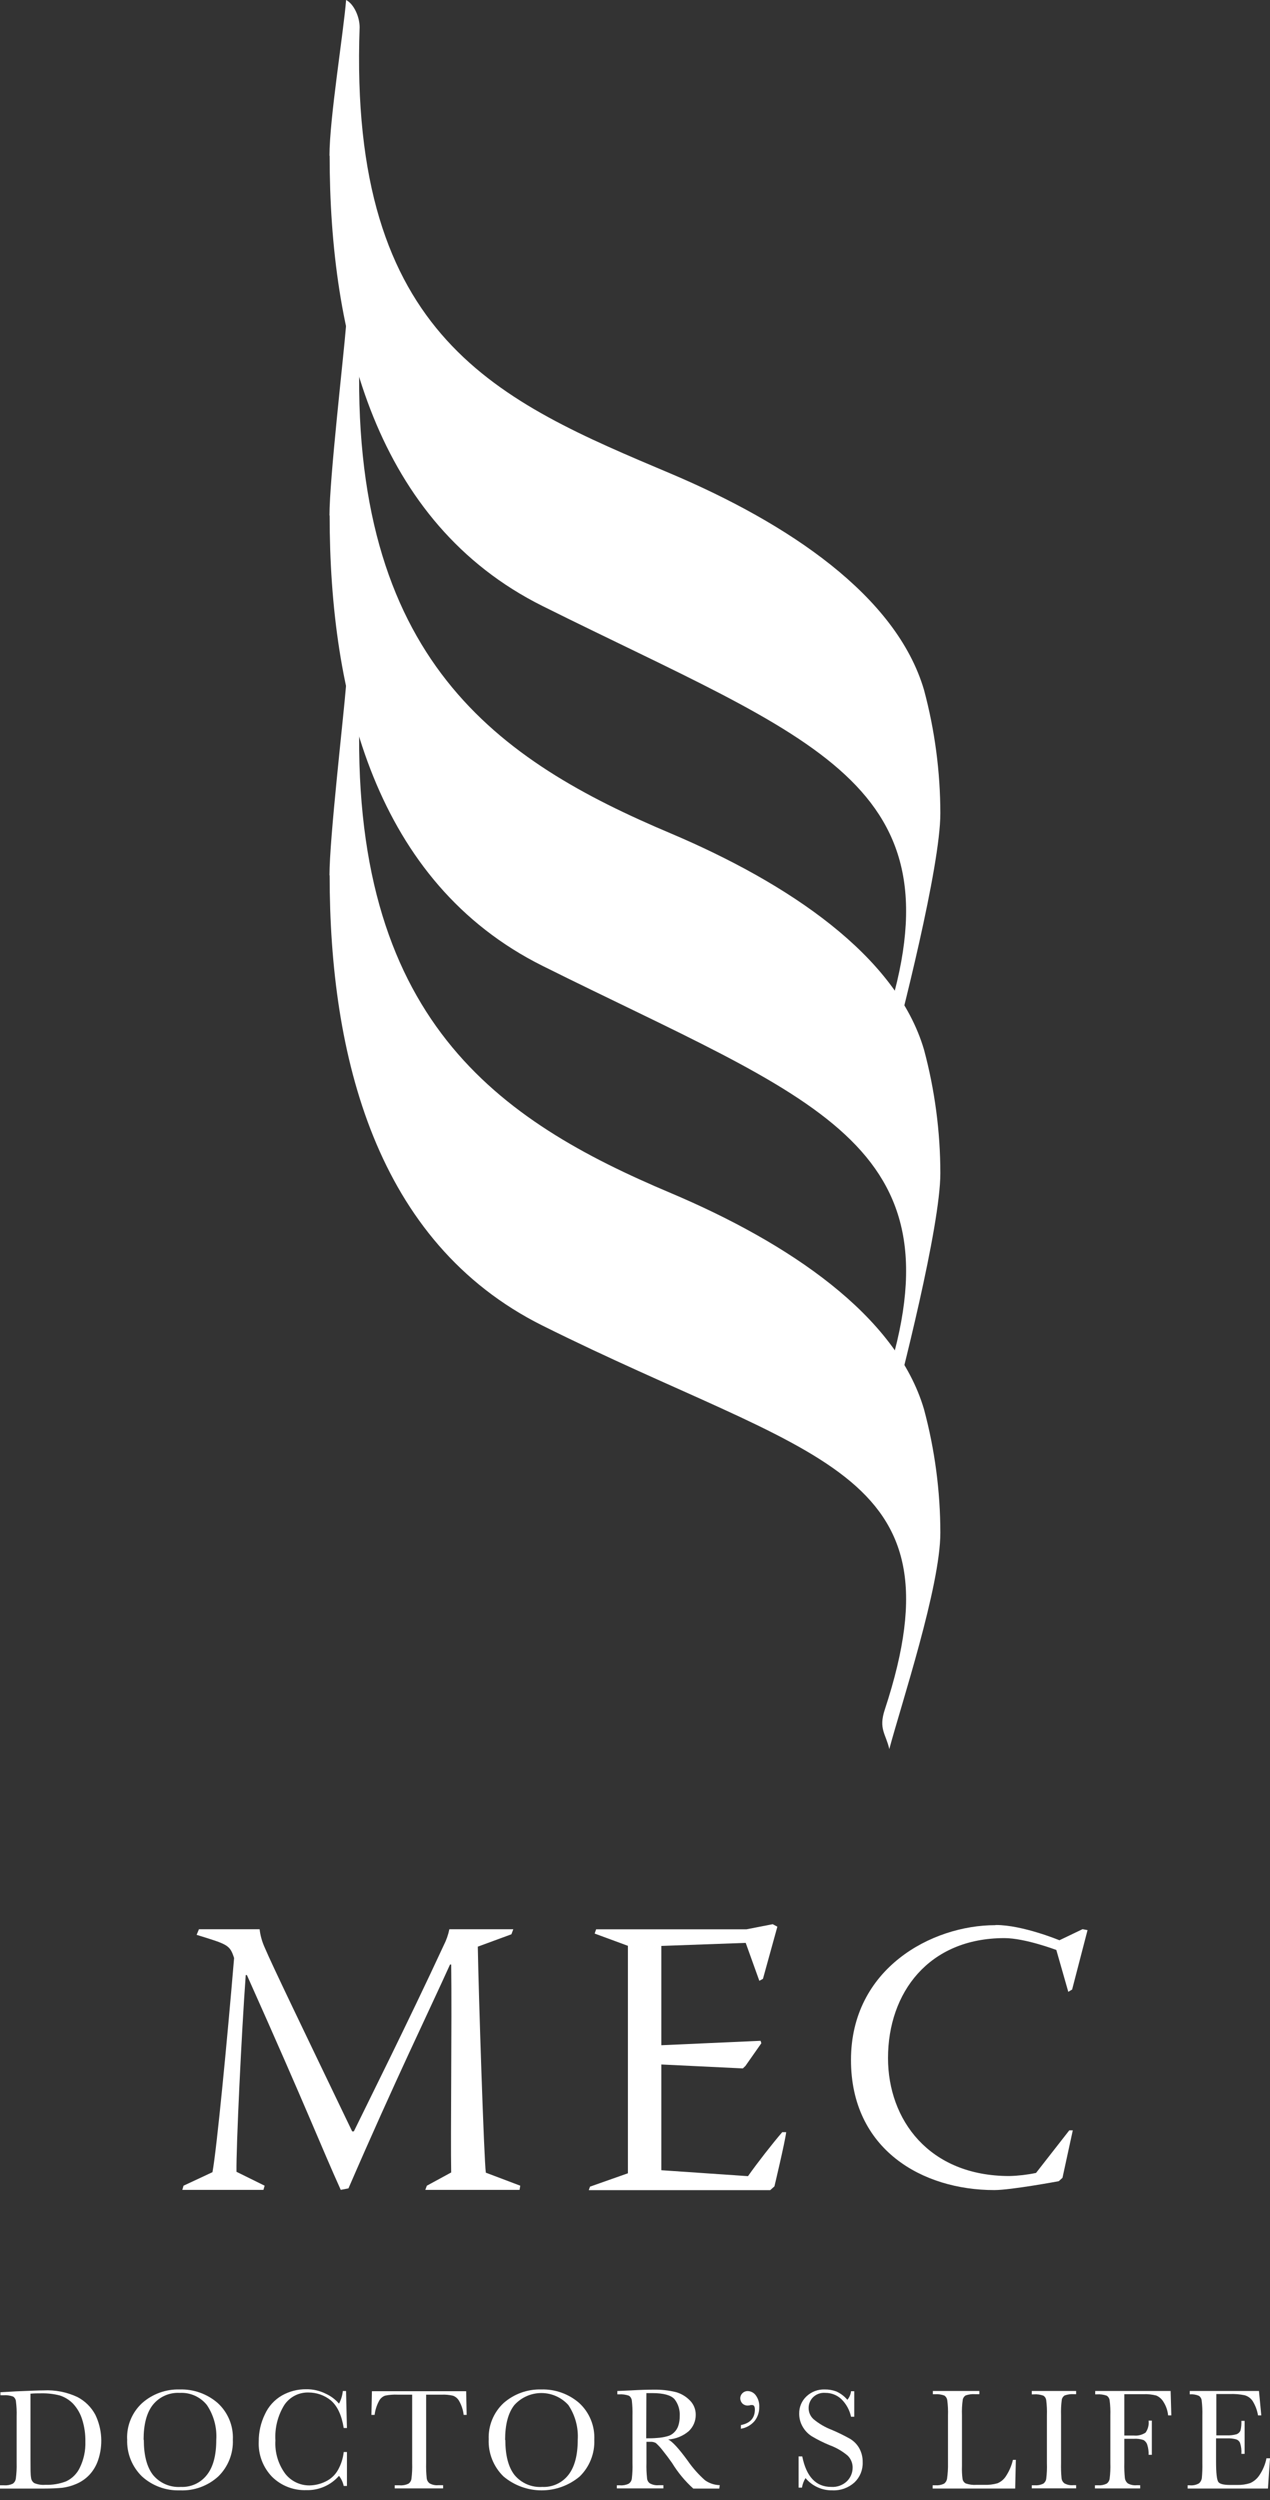
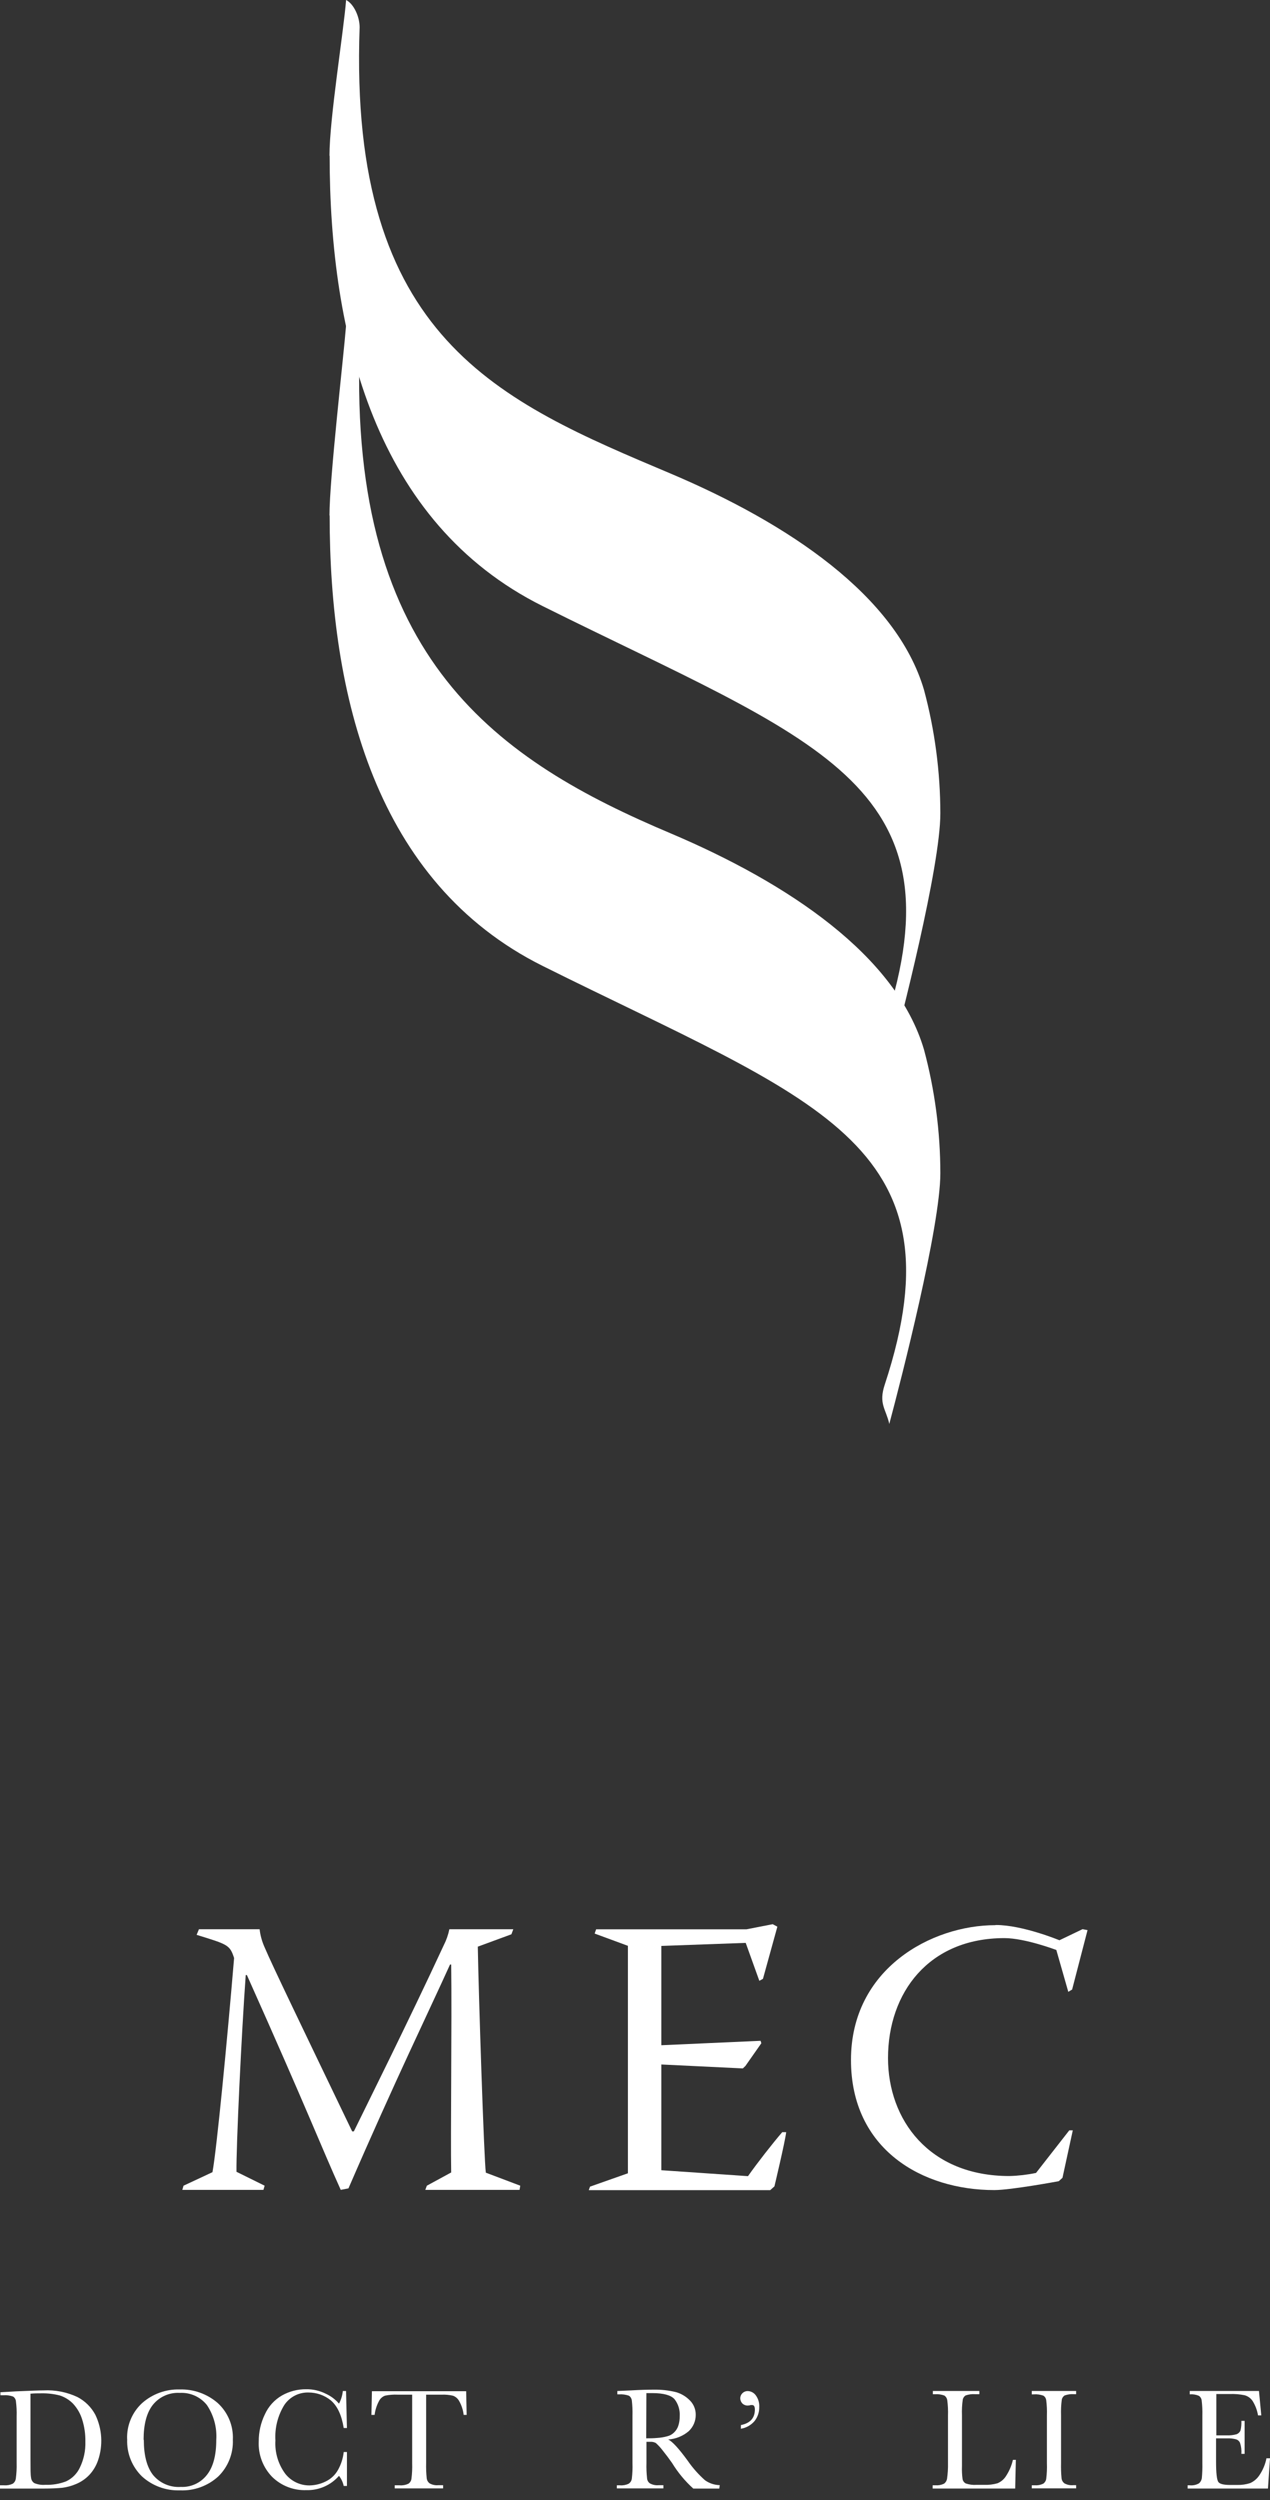
<svg xmlns="http://www.w3.org/2000/svg" width="122" height="240" viewBox="0 0 122 240" fill="none">
  <rect x="0" y="0" width="122" height="240" fill="#333333" stroke="none" />
  <path d="M0.043 229.652L1.598 229.566C2.876 229.513 3.728 229.476 4.186 229.476C5.303 229.418 6.416 229.636 7.429 230.11C8.166 230.491 8.77 231.087 9.16 231.819C9.818 233.188 9.91 234.761 9.416 236.197C9.237 236.721 8.948 237.2 8.569 237.603C8.215 237.971 7.789 238.263 7.317 238.46C6.885 238.648 6.428 238.772 5.959 238.828C5.533 238.87 4.932 238.902 4.154 238.902H0V238.588H0.389C0.676 238.611 0.965 238.558 1.225 238.434C1.304 238.379 1.371 238.309 1.421 238.227C1.472 238.146 1.504 238.055 1.518 237.96C1.585 237.462 1.612 236.96 1.598 236.458V231.958C1.614 231.475 1.591 230.993 1.528 230.514C1.52 230.424 1.491 230.337 1.444 230.26C1.397 230.182 1.333 230.116 1.257 230.067C0.962 229.962 0.648 229.92 0.336 229.945H0.043V229.652ZM2.929 229.838V236.069C2.929 236.985 2.929 237.581 2.982 237.842C2.99 237.949 3.021 238.052 3.075 238.145C3.128 238.237 3.202 238.316 3.291 238.375C3.628 238.516 3.993 238.572 4.356 238.54C5.04 238.566 5.721 238.452 6.359 238.205C6.934 237.932 7.397 237.469 7.669 236.894C8.046 236.117 8.229 235.26 8.201 234.397C8.215 233.675 8.11 232.955 7.893 232.267C7.719 231.703 7.42 231.186 7.019 230.754C6.667 230.392 6.232 230.121 5.752 229.966C5.173 229.816 4.576 229.746 3.978 229.758C3.627 229.758 3.27 229.758 2.913 229.795" fill="white" />
  <path d="M12.212 234.163C12.187 233.514 12.303 232.868 12.552 232.268C12.801 231.669 13.178 231.131 13.656 230.691C14.649 229.815 15.937 229.348 17.261 229.386C18.595 229.346 19.895 229.808 20.904 230.68C21.394 231.125 21.779 231.673 22.032 232.284C22.286 232.896 22.4 233.556 22.368 234.217C22.394 234.869 22.283 235.519 22.042 236.125C21.801 236.732 21.435 237.281 20.968 237.737C19.966 238.651 18.643 239.132 17.288 239.073C15.944 239.12 14.635 238.641 13.64 237.737C13.164 237.275 12.792 236.718 12.547 236.102C12.302 235.486 12.19 234.825 12.218 234.163M13.815 234.217C13.815 235.722 14.114 236.853 14.71 237.609C15.033 237.994 15.443 238.298 15.906 238.495C16.369 238.692 16.871 238.777 17.373 238.743C17.848 238.765 18.321 238.674 18.754 238.477C19.186 238.279 19.565 237.982 19.86 237.609C20.473 236.853 20.776 235.729 20.776 234.227C20.854 233.044 20.537 231.867 19.876 230.883C19.565 230.494 19.166 230.186 18.713 229.983C18.259 229.78 17.763 229.689 17.266 229.716C16.777 229.688 16.288 229.777 15.84 229.975C15.392 230.173 14.997 230.475 14.689 230.856C14.092 231.607 13.794 232.731 13.794 234.217" fill="white" />
  <path d="M33.019 235.393H33.328V238.653H33.019C32.944 238.297 32.789 237.964 32.566 237.678C32.177 238.124 31.694 238.478 31.151 238.716C30.609 238.953 30.021 239.068 29.429 239.052C28.821 239.074 28.215 238.972 27.648 238.751C27.081 238.531 26.566 238.196 26.133 237.769C25.7 237.32 25.363 236.788 25.143 236.204C24.924 235.621 24.825 234.999 24.855 234.376C24.85 233.474 25.052 232.583 25.446 231.772C25.791 231.011 26.367 230.378 27.091 229.961C27.8 229.562 28.601 229.357 29.413 229.365C30.07 229.355 30.718 229.505 31.304 229.801C31.788 230.022 32.219 230.346 32.566 230.749C32.767 230.372 32.891 229.96 32.934 229.535H33.242L33.328 233.087H33.019C32.816 231.825 32.396 230.957 31.767 230.425C31.163 229.941 30.411 229.678 29.637 229.679C29.181 229.666 28.729 229.769 28.323 229.977C27.917 230.186 27.57 230.494 27.315 230.872C26.683 231.892 26.384 233.083 26.458 234.28C26.387 235.423 26.721 236.554 27.4 237.476C27.677 237.829 28.032 238.114 28.436 238.309C28.84 238.503 29.284 238.603 29.733 238.599C30.263 238.589 30.785 238.464 31.261 238.232C31.782 237.989 32.211 237.586 32.486 237.082C32.774 236.559 32.955 235.986 33.019 235.393Z" fill="white" />
  <path d="M35.983 231.83H35.68L35.728 229.556H44.781L44.829 231.83H44.541C44.489 231.359 44.34 230.904 44.105 230.493C43.976 230.258 43.766 230.078 43.514 229.987C43.164 229.907 42.806 229.873 42.449 229.886H40.936V236.458C40.924 236.938 40.941 237.418 40.989 237.896C40.998 237.995 41.028 238.092 41.076 238.179C41.125 238.266 41.191 238.342 41.272 238.401C41.528 238.545 41.821 238.606 42.113 238.577H42.566V238.886H37.916V238.588H38.401C38.689 238.612 38.977 238.558 39.237 238.433C39.315 238.38 39.381 238.31 39.43 238.229C39.48 238.149 39.512 238.059 39.525 237.965C39.588 237.469 39.611 236.968 39.594 236.468V229.886H38.199C37.793 229.867 37.387 229.899 36.99 229.982C36.731 230.076 36.52 230.267 36.399 230.514C36.179 230.929 36.039 231.38 35.983 231.846" fill="white" />
-   <path d="M46.946 234.163C46.921 233.516 47.036 232.87 47.283 232.271C47.53 231.671 47.904 231.133 48.378 230.691C49.374 229.816 50.664 229.35 51.989 229.386C53.322 229.346 54.622 229.808 55.632 230.68C56.12 231.126 56.504 231.674 56.756 232.286C57.008 232.897 57.122 233.556 57.091 234.217C57.117 234.869 57.006 235.519 56.764 236.125C56.523 236.732 56.157 237.281 55.69 237.737C54.666 238.6 53.369 239.074 52.029 239.074C50.689 239.074 49.392 238.6 48.368 237.737C47.892 237.275 47.52 236.718 47.275 236.102C47.03 235.486 46.917 234.825 46.946 234.163ZM48.543 234.217C48.543 235.724 48.836 236.853 49.433 237.609C49.756 237.994 50.166 238.298 50.628 238.495C51.091 238.692 51.594 238.777 52.096 238.743C52.571 238.766 53.045 238.675 53.479 238.477C53.912 238.28 54.292 237.982 54.588 237.609C55.19 236.853 55.499 235.729 55.499 234.227C55.574 233.044 55.258 231.868 54.599 230.883C54.271 230.52 53.871 230.23 53.424 230.031C52.977 229.832 52.494 229.73 52.005 229.73C51.516 229.73 51.033 229.832 50.586 230.031C50.139 230.23 49.739 230.52 49.411 230.883C48.815 231.634 48.522 232.757 48.522 234.243" fill="white" />
  <path d="M69.098 238.902H66.6C65.808 238.187 65.123 237.362 64.566 236.452C64.273 236.031 63.969 235.627 63.66 235.243C63.465 234.985 63.245 234.746 63.005 234.53C62.842 234.441 62.658 234.4 62.472 234.412H62.1V236.457C62.086 236.941 62.105 237.425 62.158 237.906C62.163 238.004 62.19 238.099 62.237 238.185C62.284 238.271 62.35 238.345 62.43 238.401C62.691 238.545 62.99 238.607 63.287 238.577H63.729V238.886H59.256V238.588H59.565C59.85 238.612 60.138 238.558 60.395 238.433C60.476 238.38 60.544 238.31 60.596 238.228C60.647 238.147 60.681 238.055 60.694 237.959C60.754 237.465 60.776 236.966 60.758 236.468V231.877C60.772 231.395 60.75 230.913 60.694 230.434C60.683 230.344 60.652 230.257 60.604 230.18C60.557 230.103 60.493 230.037 60.417 229.987C60.113 229.88 59.79 229.836 59.469 229.859H59.304V229.534L60.641 229.476C61.535 229.422 62.238 229.406 62.771 229.406C63.504 229.39 64.237 229.471 64.949 229.646C65.465 229.796 65.932 230.081 66.302 230.471C66.649 230.833 66.84 231.317 66.834 231.819C66.837 232.113 66.779 232.404 66.663 232.675C66.548 232.945 66.377 233.188 66.163 233.39C65.608 233.863 64.915 234.143 64.187 234.189C64.582 234.375 65.205 235.051 66.067 236.234C66.54 236.919 67.095 237.545 67.718 238.098C68.133 238.396 68.629 238.561 69.14 238.572L69.098 238.902ZM62.078 234.077C62.425 234.077 62.776 234.077 63.144 234.04C63.468 234.021 63.789 233.967 64.102 233.88C64.347 233.82 64.572 233.695 64.752 233.518C64.931 233.346 65.068 233.134 65.151 232.9C65.255 232.589 65.303 232.263 65.295 231.936C65.331 231.362 65.159 230.795 64.811 230.338C64.475 229.939 63.745 229.737 62.68 229.737C62.51 229.737 62.313 229.737 62.094 229.737L62.078 234.077Z" fill="white" />
  <path d="M71.173 233.173V232.806C72.068 232.625 72.515 232.129 72.515 231.315C72.515 231.022 72.425 230.883 72.26 230.883H72.116C72.027 230.916 71.933 230.932 71.839 230.931C71.741 230.935 71.643 230.919 71.551 230.883C71.459 230.847 71.376 230.793 71.306 230.724C71.182 230.59 71.112 230.416 71.109 230.234C71.11 230.056 71.181 229.886 71.306 229.76C71.375 229.688 71.458 229.632 71.55 229.594C71.641 229.557 71.74 229.539 71.839 229.541C71.992 229.546 72.141 229.587 72.275 229.66C72.409 229.733 72.524 229.837 72.611 229.962C72.843 230.283 72.958 230.674 72.936 231.07C72.948 231.562 72.786 232.043 72.478 232.428C72.144 232.816 71.684 233.074 71.179 233.157" fill="white" />
-   <path d="M76.715 238.811V235.813H77.066C77.46 237.766 78.387 238.742 79.846 238.742C80.126 238.761 80.407 238.722 80.67 238.625C80.933 238.529 81.174 238.378 81.375 238.183C81.711 237.844 81.902 237.388 81.907 236.91C81.912 236.692 81.871 236.476 81.789 236.275C81.706 236.073 81.584 235.891 81.428 235.738C80.911 235.304 80.321 234.963 79.686 234.732C79.1 234.491 78.533 234.208 77.988 233.885C77.618 233.652 77.312 233.329 77.098 232.948C76.882 232.57 76.77 232.142 76.773 231.707C76.767 231.397 76.826 231.09 76.946 230.805C77.067 230.519 77.245 230.263 77.471 230.051C77.705 229.829 77.98 229.657 78.281 229.542C78.581 229.428 78.902 229.375 79.223 229.385C79.603 229.38 79.98 229.445 80.336 229.577C80.748 229.761 81.112 230.036 81.401 230.381C81.598 230.147 81.72 229.859 81.753 229.555H82.062V232.005H81.753C81.616 231.364 81.294 230.777 80.826 230.317C80.411 229.927 79.862 229.712 79.292 229.715C79.067 229.694 78.84 229.725 78.627 229.804C78.415 229.883 78.224 230.009 78.067 230.173C77.818 230.441 77.679 230.793 77.679 231.158C77.675 231.365 77.717 231.569 77.801 231.758C77.885 231.946 78.008 232.114 78.163 232.25C78.686 232.683 79.276 233.026 79.91 233.267C80.511 233.523 81.098 233.811 81.668 234.13C82.034 234.351 82.337 234.663 82.546 235.036C82.769 235.443 82.881 235.902 82.871 236.367C82.886 236.73 82.823 237.091 82.686 237.428C82.549 237.764 82.342 238.067 82.078 238.316C81.496 238.84 80.73 239.112 79.948 239.072C79.459 239.08 78.975 238.978 78.531 238.774C78.087 238.571 77.694 238.27 77.38 237.895C77.206 238.174 77.09 238.486 77.04 238.811H76.715Z" fill="white" />
  <path d="M97.585 236.141L97.522 238.9H89.592V238.586H89.863C90.147 238.609 90.432 238.555 90.689 238.431C90.766 238.375 90.831 238.304 90.88 238.223C90.929 238.142 90.962 238.051 90.977 237.957C91.047 237.46 91.078 236.958 91.067 236.456V231.865C91.083 231.383 91.06 230.9 90.998 230.422C90.986 230.332 90.955 230.247 90.909 230.17C90.862 230.093 90.8 230.026 90.726 229.974C90.436 229.866 90.125 229.822 89.816 229.846H89.613V229.532H94.081V229.841H93.671C93.365 229.819 93.057 229.859 92.766 229.958C92.692 230.003 92.628 230.063 92.579 230.135C92.531 230.207 92.498 230.288 92.484 230.374C92.415 230.862 92.39 231.356 92.409 231.849V236.738C92.392 237.161 92.412 237.585 92.468 238.005C92.485 238.089 92.52 238.168 92.571 238.237C92.621 238.306 92.686 238.363 92.76 238.405C93.102 238.525 93.465 238.572 93.826 238.543H94.539C94.971 238.563 95.402 238.512 95.817 238.394C96.141 238.261 96.417 238.035 96.611 237.744C96.937 237.258 97.172 236.717 97.303 236.147L97.585 236.141Z" fill="white" />
  <path d="M99.115 229.862V229.532H103.376V229.841H103.179C102.876 229.819 102.571 229.858 102.284 229.958C102.207 230.003 102.141 230.065 102.091 230.138C102.042 230.212 102.009 230.296 101.996 230.384C101.933 230.873 101.91 231.367 101.927 231.86V236.456C101.914 236.939 101.93 237.423 101.975 237.904C101.984 238.001 102.014 238.096 102.061 238.181C102.109 238.266 102.174 238.341 102.252 238.399C102.511 238.544 102.809 238.605 103.104 238.575H103.376V238.884H99.115V238.586H99.392C99.676 238.609 99.961 238.555 100.218 238.431C100.296 238.377 100.362 238.306 100.411 238.225C100.461 238.143 100.493 238.052 100.505 237.957C100.566 237.463 100.587 236.964 100.569 236.466V231.875C100.586 231.393 100.565 230.911 100.505 230.432C100.496 230.343 100.467 230.256 100.422 230.179C100.376 230.102 100.313 230.036 100.239 229.985C99.943 229.877 99.627 229.833 99.312 229.857L99.115 229.862Z" fill="white" />
-   <path d="M112.453 229.532L112.522 231.875H112.213C112.17 231.421 112.02 230.983 111.777 230.597C111.616 230.318 111.37 230.097 111.074 229.969C110.67 229.867 110.254 229.824 109.838 229.841H108.006V233.809H108.906C109.309 233.853 109.715 233.753 110.051 233.526C110.284 233.191 110.387 232.782 110.339 232.376H110.648V235.662H110.339C110.352 235.343 110.311 235.024 110.216 234.719C110.162 234.52 110.032 234.35 109.854 234.245C109.55 234.14 109.227 234.099 108.906 234.123H108.006V236.456C107.994 236.937 108.011 237.419 108.059 237.899C108.084 238.098 108.185 238.279 108.342 238.405C108.605 238.549 108.906 238.61 109.204 238.58H109.529V238.889H105.184V238.586H105.477C105.761 238.609 106.046 238.555 106.302 238.431C106.381 238.377 106.448 238.307 106.498 238.225C106.549 238.144 106.582 238.052 106.595 237.957C106.658 237.463 106.681 236.964 106.664 236.466V231.875C106.68 231.393 106.657 230.911 106.595 230.432C106.584 230.342 106.553 230.255 106.505 230.178C106.458 230.101 106.394 230.035 106.318 229.985C106.016 229.878 105.695 229.834 105.375 229.857H105.21V229.532H112.453Z" fill="white" />
  <path d="M121.686 235.992H122L121.803 238.9H114.086V238.586H114.283C114.598 238.62 114.915 238.553 115.188 238.394C115.324 238.271 115.416 238.106 115.449 237.925C115.496 237.44 115.514 236.953 115.503 236.466V231.875C115.516 231.406 115.494 230.936 115.439 230.47C115.433 230.375 115.405 230.283 115.358 230.201C115.311 230.119 115.246 230.048 115.167 229.996C114.89 229.877 114.588 229.83 114.288 229.857V229.532H120.94L121.164 231.875H120.849C120.769 231.377 120.587 230.901 120.317 230.475C120.135 230.214 119.867 230.026 119.561 229.942C119.095 229.847 118.619 229.808 118.144 229.825H116.845V233.793H117.846C118.169 233.808 118.493 233.77 118.804 233.681C118.967 233.614 119.097 233.486 119.167 233.324C119.237 233.022 119.266 232.712 119.252 232.403H119.561V235.571H119.252C119.277 235.211 119.231 234.849 119.119 234.506C119.083 234.426 119.03 234.354 118.964 234.296C118.898 234.238 118.82 234.196 118.735 234.171C118.457 234.099 118.17 234.068 117.883 234.08H116.818V236.301C116.818 237.414 116.893 238.064 117.036 238.266C117.18 238.469 117.569 238.554 118.181 238.554H118.874C119.285 238.564 119.696 238.504 120.088 238.378C120.456 238.215 120.769 237.949 120.988 237.611C121.32 237.119 121.55 236.565 121.664 235.982" fill="white" />
  <path d="M19.111 185.206H24.938C25.008 185.808 25.172 186.396 25.422 186.948C26.125 188.614 29.086 194.744 33.831 204.613H33.991C34.875 202.797 39.317 193.892 42.635 186.729C42.879 186.248 43.059 185.735 43.167 185.206H49.308L49.127 185.691L45.899 186.878C45.974 191.336 46.496 207.361 46.671 208.575L49.979 209.826L49.909 210.226H40.856L41.005 209.826L43.343 208.554C43.274 205.113 43.417 194.089 43.343 188.593H43.231C41.149 193.2 38.039 199.548 33.474 210.082L32.734 210.226C30.838 206.04 29.613 202.77 23.718 189.605H23.606C23.196 195.24 22.68 206.184 22.717 208.49L25.422 209.826L25.305 210.226H17.514L17.631 209.826L20.411 208.527C20.816 206.343 21.822 195.937 22.488 187.97C22.078 186.708 21.897 186.671 18.888 185.744L19.111 185.206Z" fill="white" />
  <path d="M57.267 185.211H71.715L74.229 184.721L74.676 184.96L73.292 189.966L72.945 190.158L71.635 186.515L63.53 186.808V196.341L73.063 195.915L73.137 196.149L71.609 198.328L71.359 198.567L63.53 198.189V208.34L71.854 208.91C72.759 207.626 74.229 205.746 75.145 204.686H75.523C75.427 205.565 74.394 209.89 74.394 209.89L73.989 210.252H56.559L56.681 209.916L60.319 208.633V186.798L57.123 185.621L57.267 185.211Z" fill="white" />
  <path d="M95.685 184.8C98.242 184.8 101.772 186.264 101.772 186.264L103.993 185.199L104.472 185.29L102.992 190.993L102.624 191.217L101.474 187.196C101.474 187.196 98.465 186.057 96.489 186.057C89.22 186.057 85.305 191.292 85.305 197.576C85.305 203.493 89.241 208.898 96.963 208.898C97.824 208.876 98.682 208.776 99.525 208.6L102.72 204.51H103.056L102.065 209.069L101.708 209.393C101.708 209.393 97.128 210.246 95.515 210.246C88.591 210.246 81.748 206.347 81.748 197.757C81.748 188.98 89.502 184.816 95.595 184.816L95.685 184.8Z" fill="white" />
-   <path d="M31.666 84.033C31.666 101.288 36.065 119.262 52.122 127.261C78.095 140.197 92.677 140.799 84.997 164.12C84.374 165.994 85.109 166.458 85.428 167.912C86.579 163.603 90.333 152.297 90.333 147.142C90.328 143.146 89.802 139.168 88.767 135.308C86.105 126.223 75.672 119.289 64.451 114.538C47.931 107.578 33.482 97.907 34.553 67.982C34.212 66.576 33.908 66.555 33.248 65.756C32.998 68.887 31.65 80.487 31.65 84.033" fill="white" />
  <path d="M31.666 49.487C31.666 66.747 36.065 84.721 52.122 92.726C78.095 105.656 92.677 109.587 84.997 132.907C84.374 134.771 85.109 135.251 85.428 136.699C86.579 132.396 90.333 117.767 90.333 112.622C90.328 108.625 89.801 104.645 88.767 100.783C86.105 91.703 75.672 84.775 64.451 80.013C47.931 73.047 33.482 63.376 34.553 33.441C34.212 32.035 33.908 32.019 33.248 31.215C32.998 34.341 31.65 45.951 31.65 49.487" fill="white" />
  <path d="M31.666 14.949C31.666 32.209 36.065 50.183 52.122 58.182C78.095 71.113 92.677 75.043 84.997 98.359C84.374 100.233 85.109 100.713 85.428 102.156C86.579 97.853 90.333 83.229 90.333 78.079C90.327 74.083 89.801 70.105 88.767 66.245C86.105 57.16 75.672 50.231 64.451 45.475C47.931 38.504 33.477 32.534 34.547 2.615C34.547 1.598 33.983 0.373 33.248 0C32.998 3.137 31.65 11.402 31.65 14.949" fill="white" />
</svg>